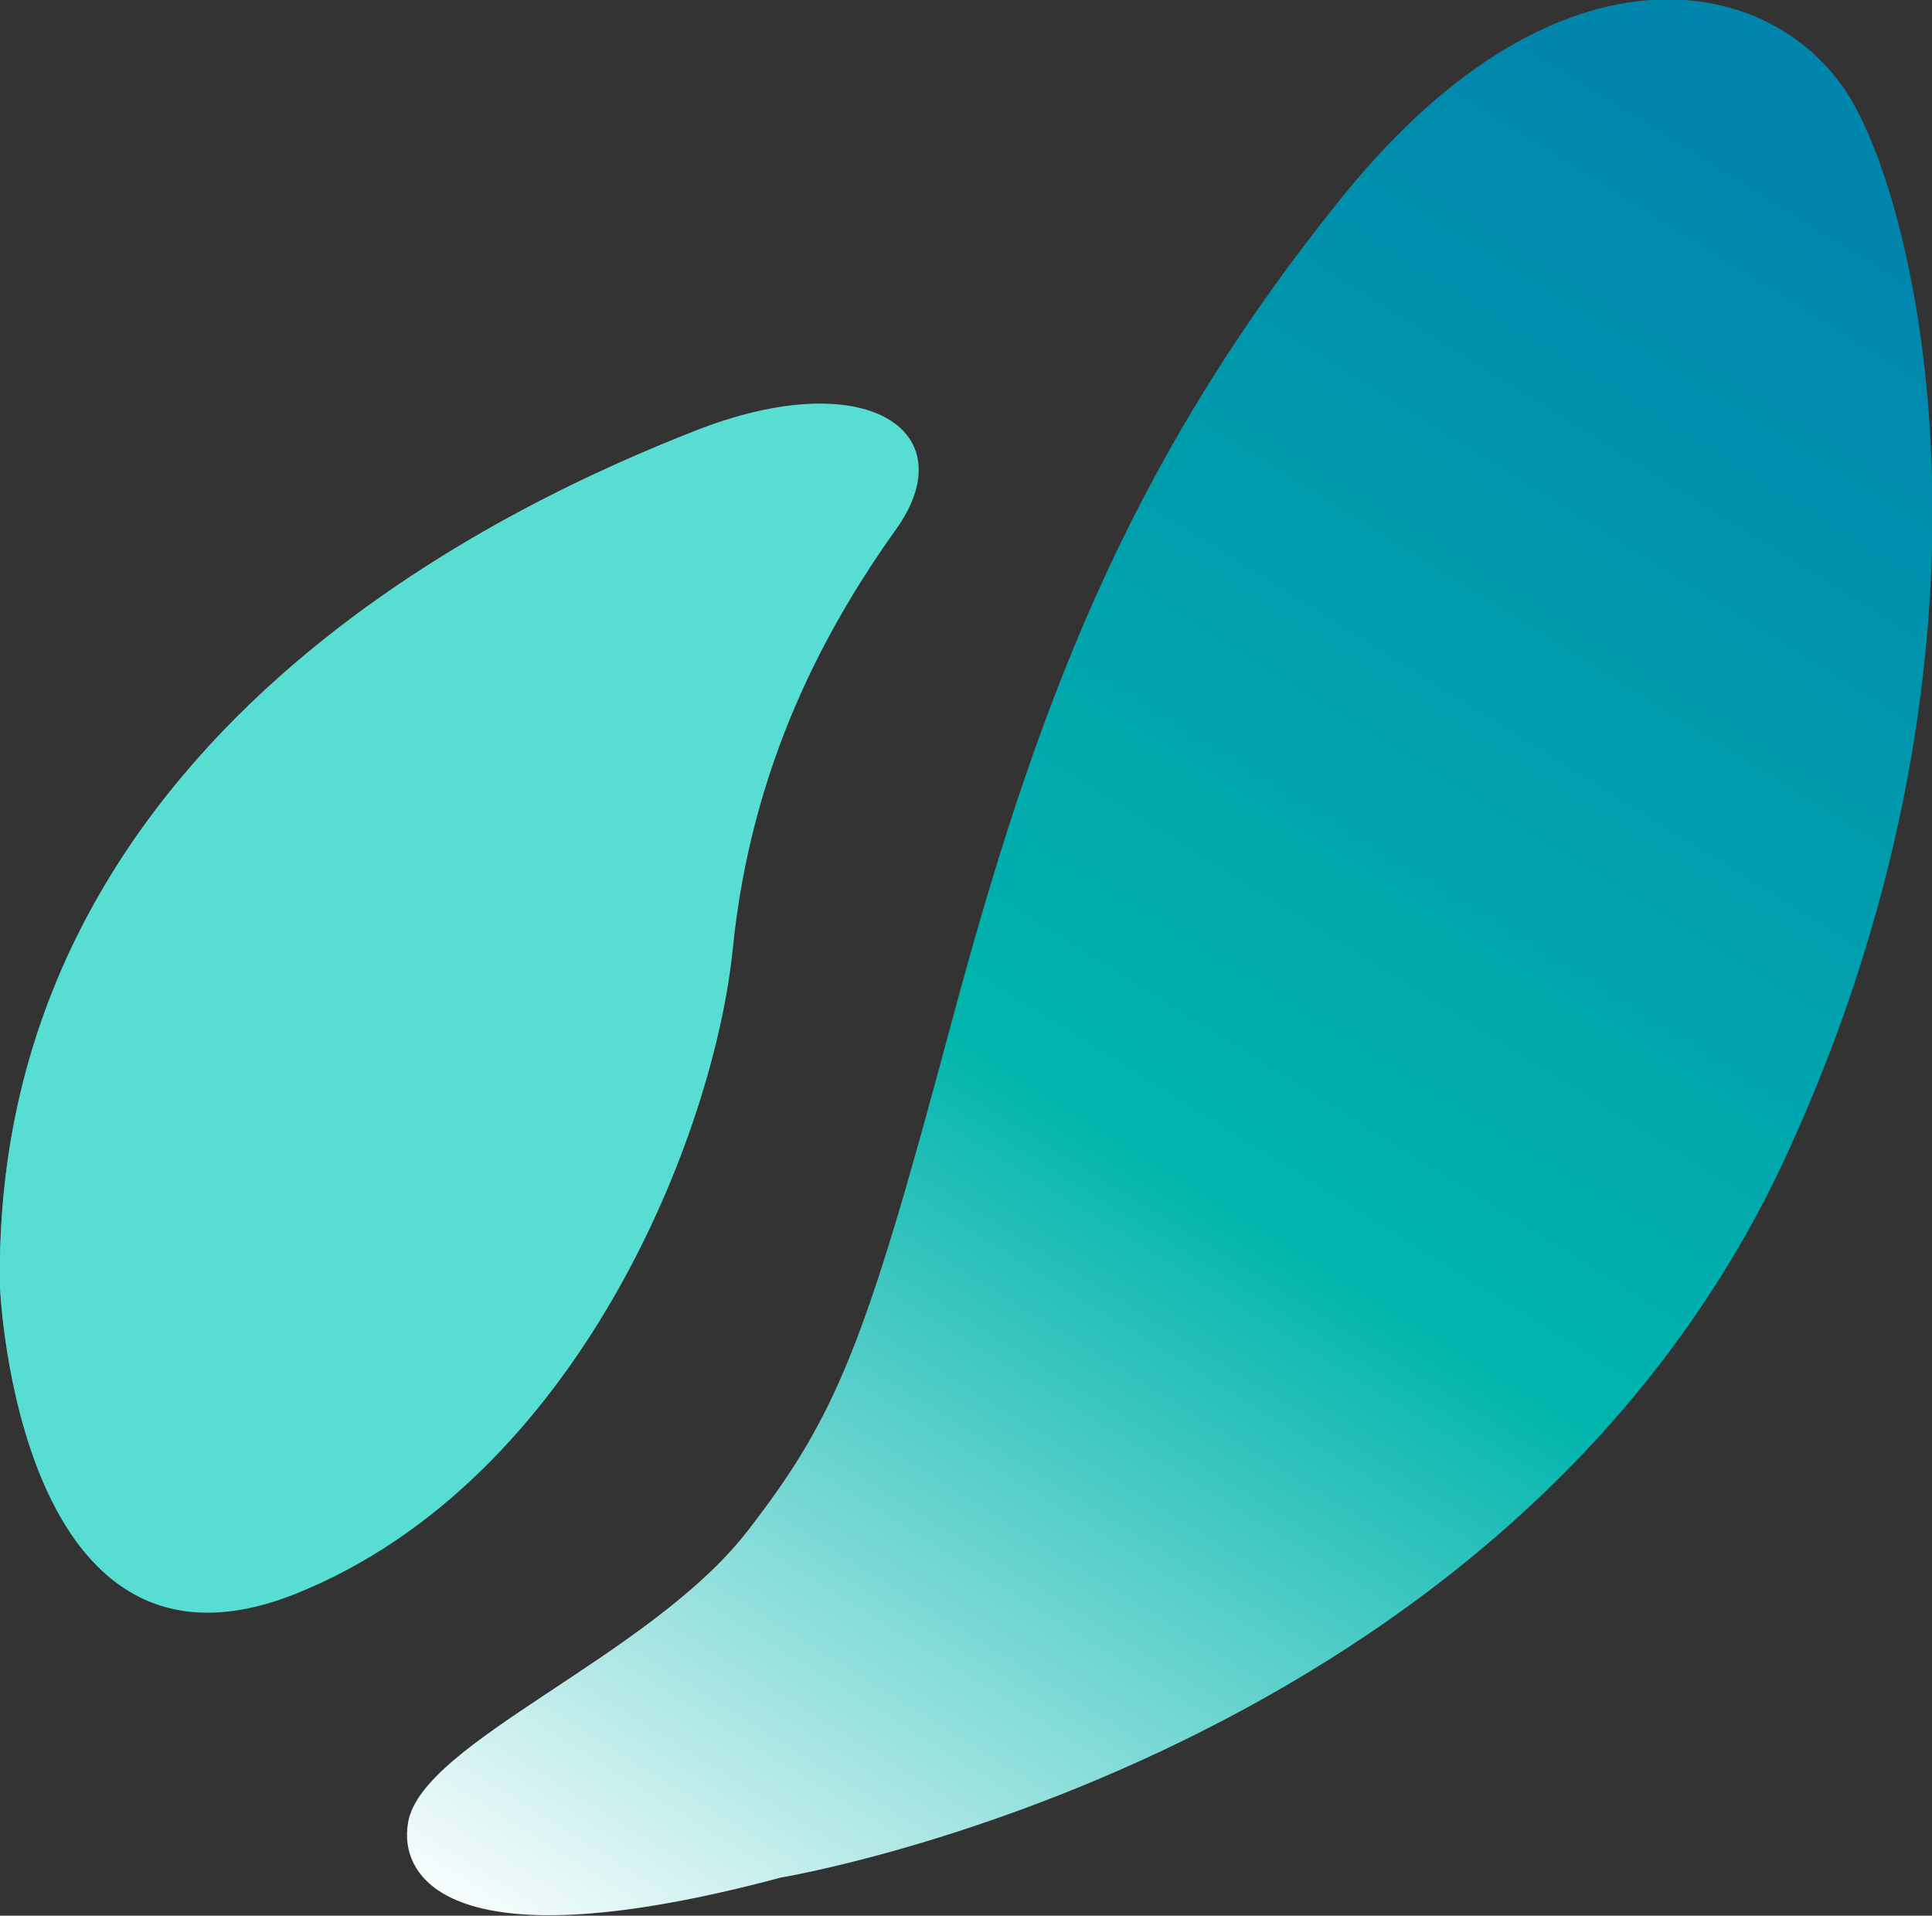
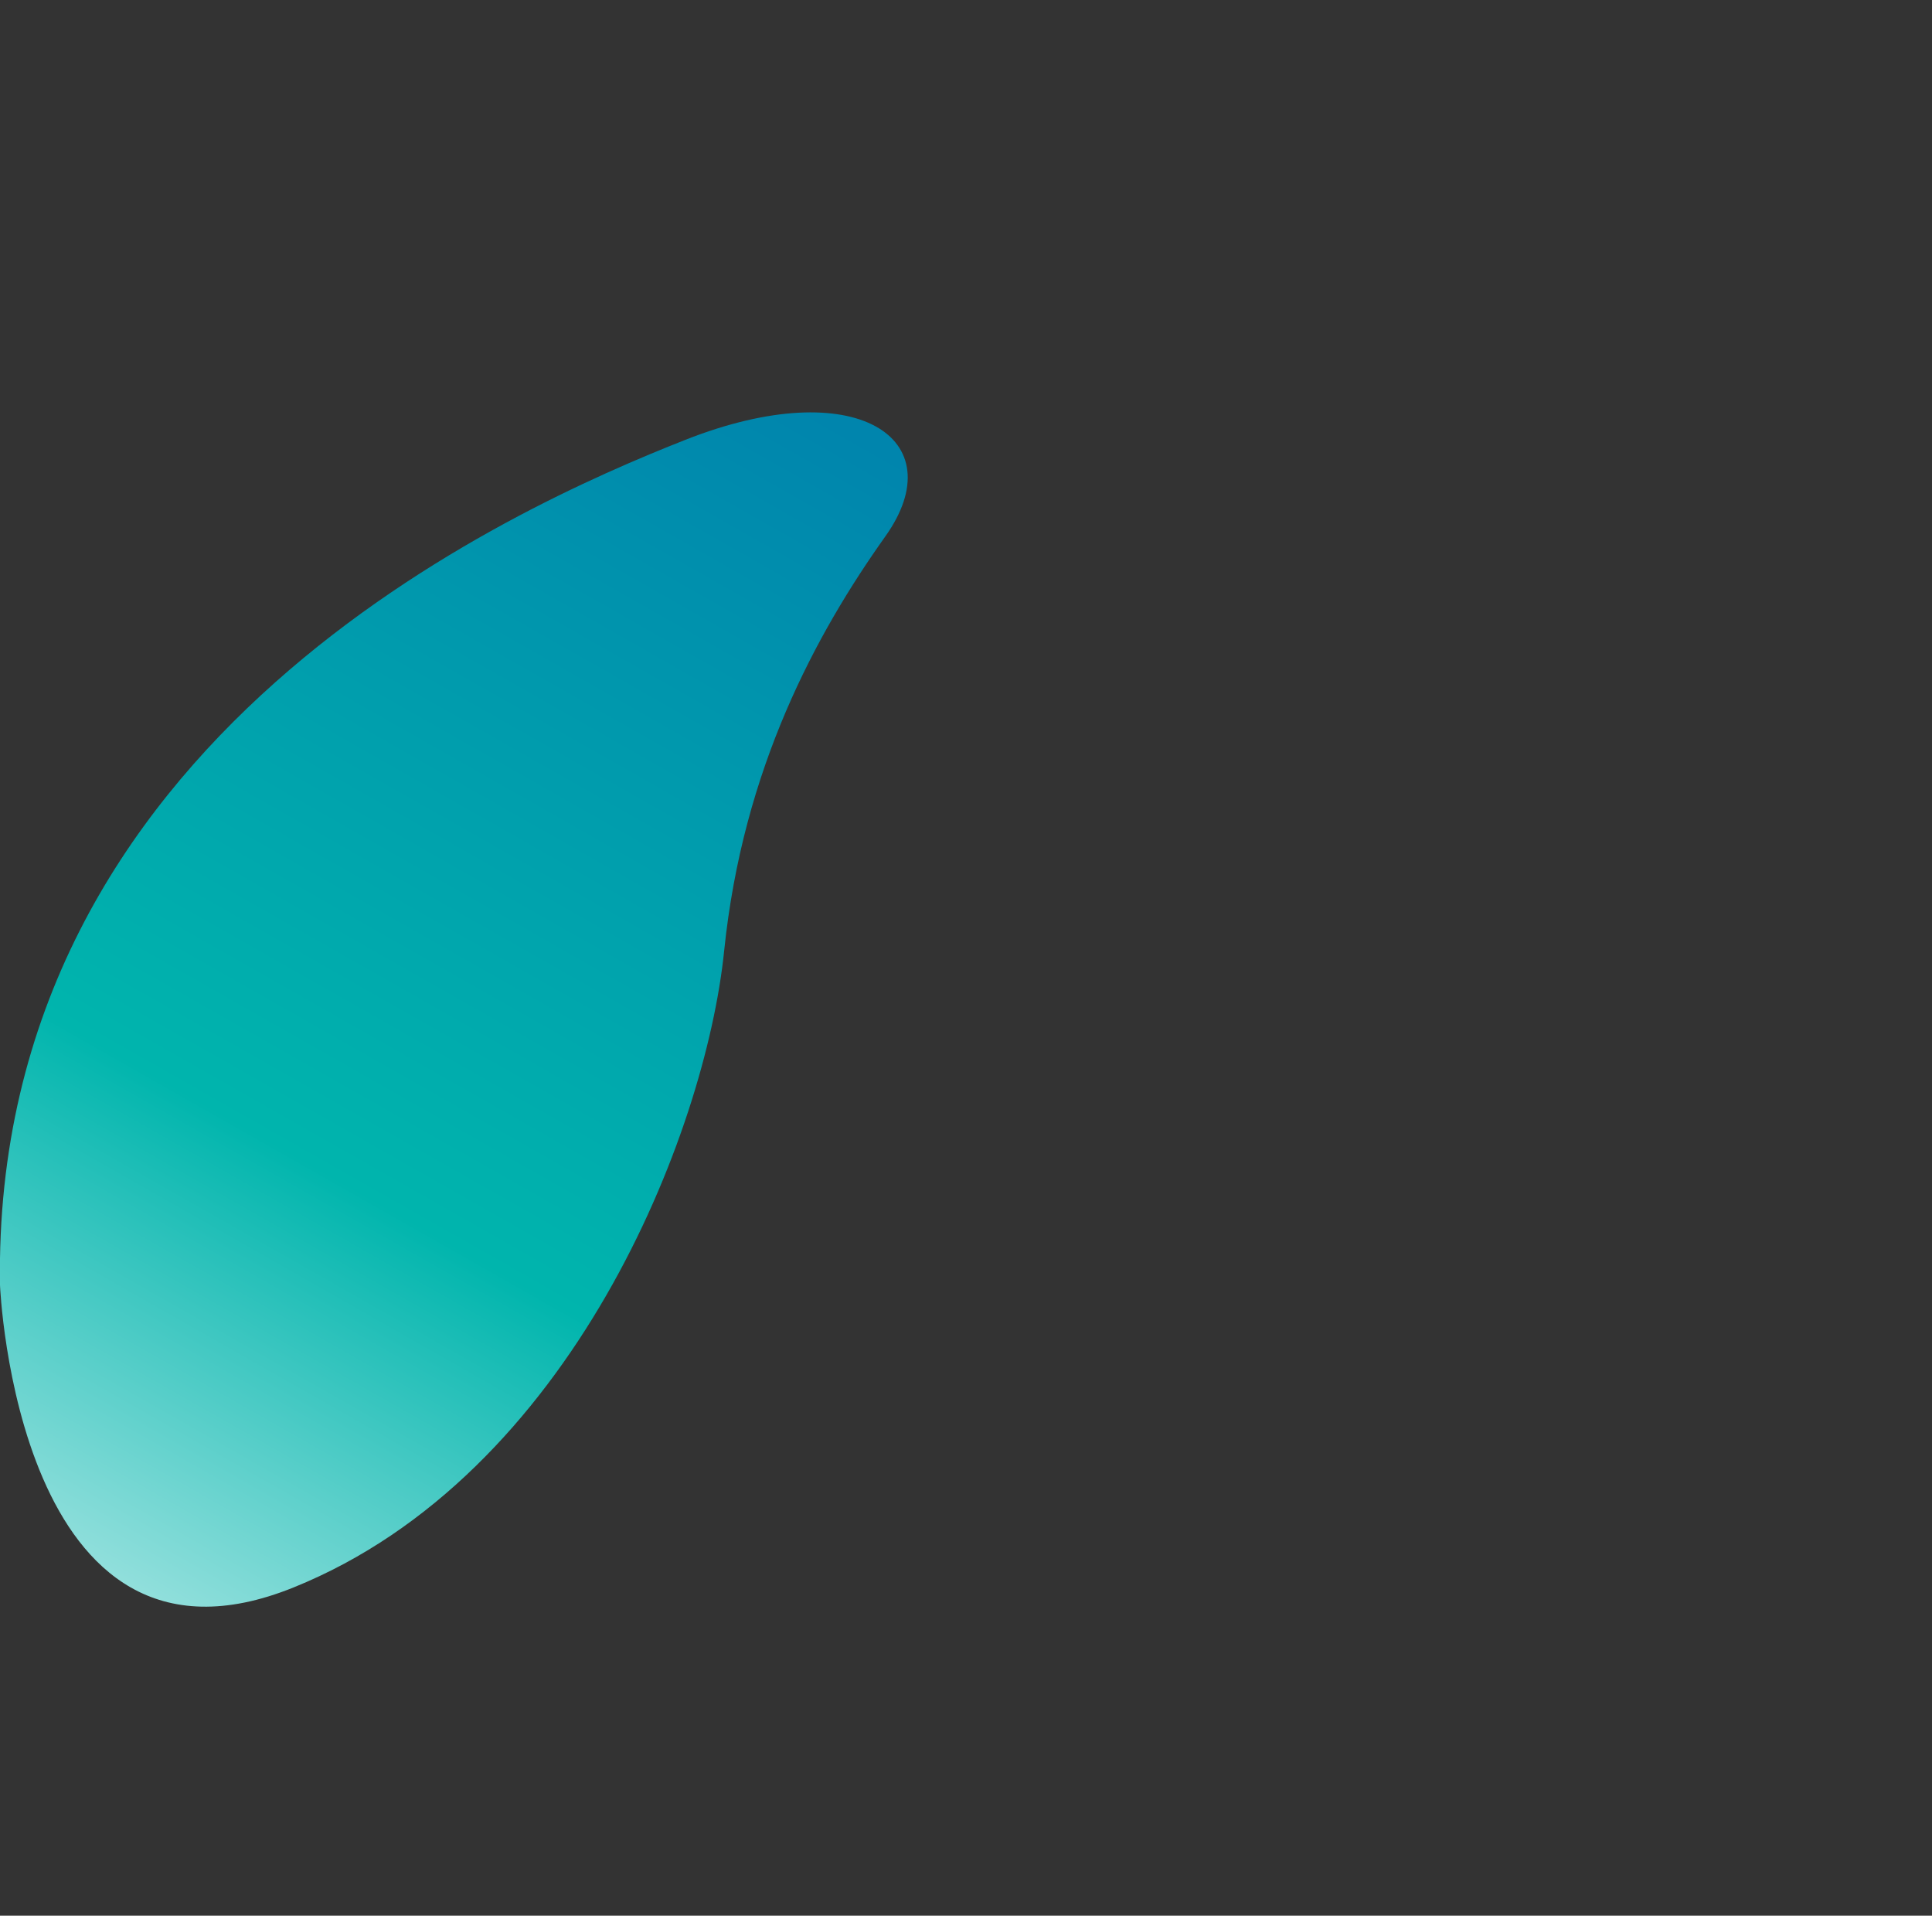
<svg xmlns="http://www.w3.org/2000/svg" xmlns:xlink="http://www.w3.org/1999/xlink" id="_レイヤー_1" viewBox="0 0 26.84 26.61">
  <rect x="0" y="0" width="26.84" height="26.61" fill="#333333" stroke="none" />
  <defs>
    <style>.cls-1{fill:url(#_名称未設定グラデーション_119);}.cls-2{fill:#58ddd3;}.cls-3{fill:url(#_名称未設定グラデーション_119-2);}</style>
    <linearGradient id="_名称未設定グラデーション_119" x1="-1.16" y1="25.88" x2="10.55" y2="5.26" gradientUnits="userSpaceOnUse">
      <stop offset="0" stop-color="#fff" />
      <stop offset=".47" stop-color="#00b5ad" />
      <stop offset="1" stop-color="#0085ad" />
    </linearGradient>
    <linearGradient id="_名称未設定グラデーション_119-2" x1="9.48" y1="29.01" x2="25.72" y2="2.89" xlink:href="#_名称未設定グラデーション_119" />
  </defs>
-   <path class="cls-1" d="m0,17.85s.23,5.76,4.08,4.2c3.86-1.56,5.72-6.3,5.98-8.84s1.28-4.41,2.24-5.76-.4-2.28-2.78-1.34S-.12,10.24,0,17.85Z" />
-   <path class="cls-3" d="m10.85,26.08s10.15-1.67,13.99-10.08c3.12-6.81,1.92-12.73.92-14.54s-4.05-2.51-7.1,1.26c-3.05,3.77-4.3,7.22-5.47,11.59-1.17,4.37-1.57,5.36-2.8,6.95-1.35,1.75-4.52,2.93-4.72,4.05-.14.78.58,2,5.18.77Z" />
-   <path class="cls-2" d="m0,17.88s.23,5.83,4.13,4.25c3.9-1.58,5.79-6.37,6.05-8.95s1.3-4.47,2.27-5.83-.41-2.31-2.81-1.36C7.23,6.94-.12,10.19,0,17.88Z" />
+   <path class="cls-1" d="m0,17.85s.23,5.76,4.08,4.2c3.86-1.56,5.72-6.3,5.98-8.84s1.28-4.41,2.24-5.76-.4-2.28-2.78-1.34S-.12,10.24,0,17.85" />
</svg>